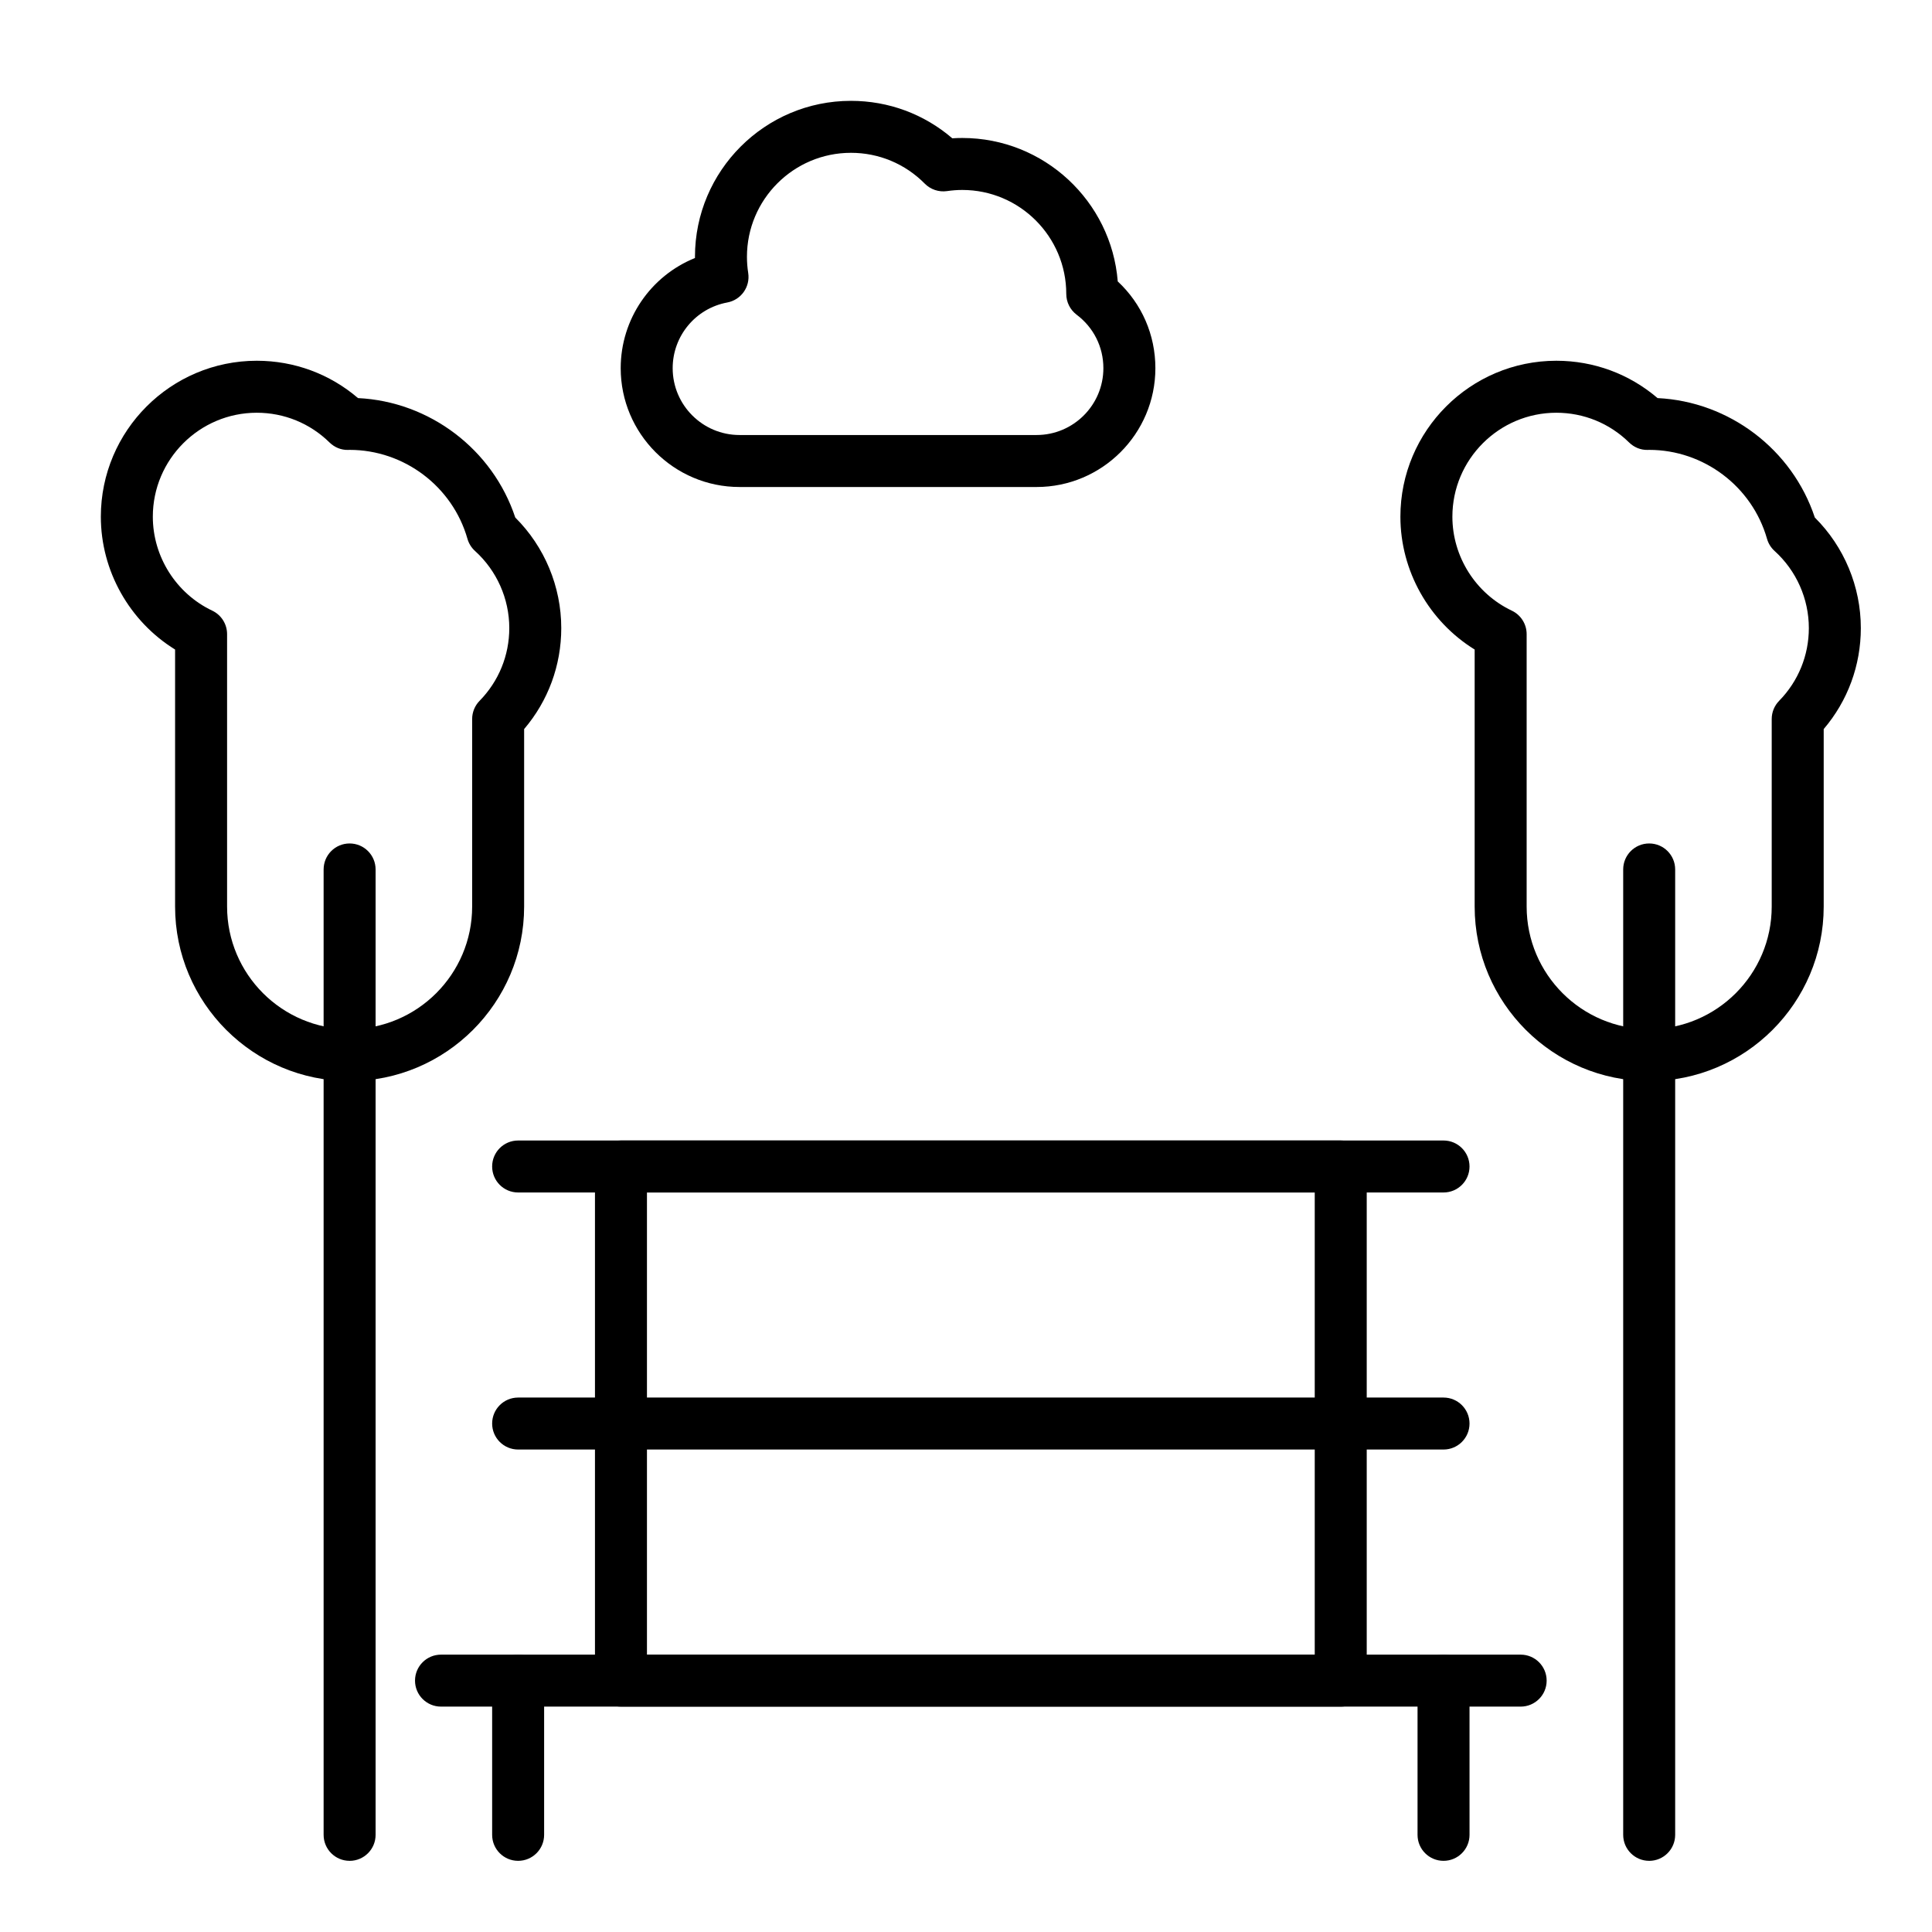
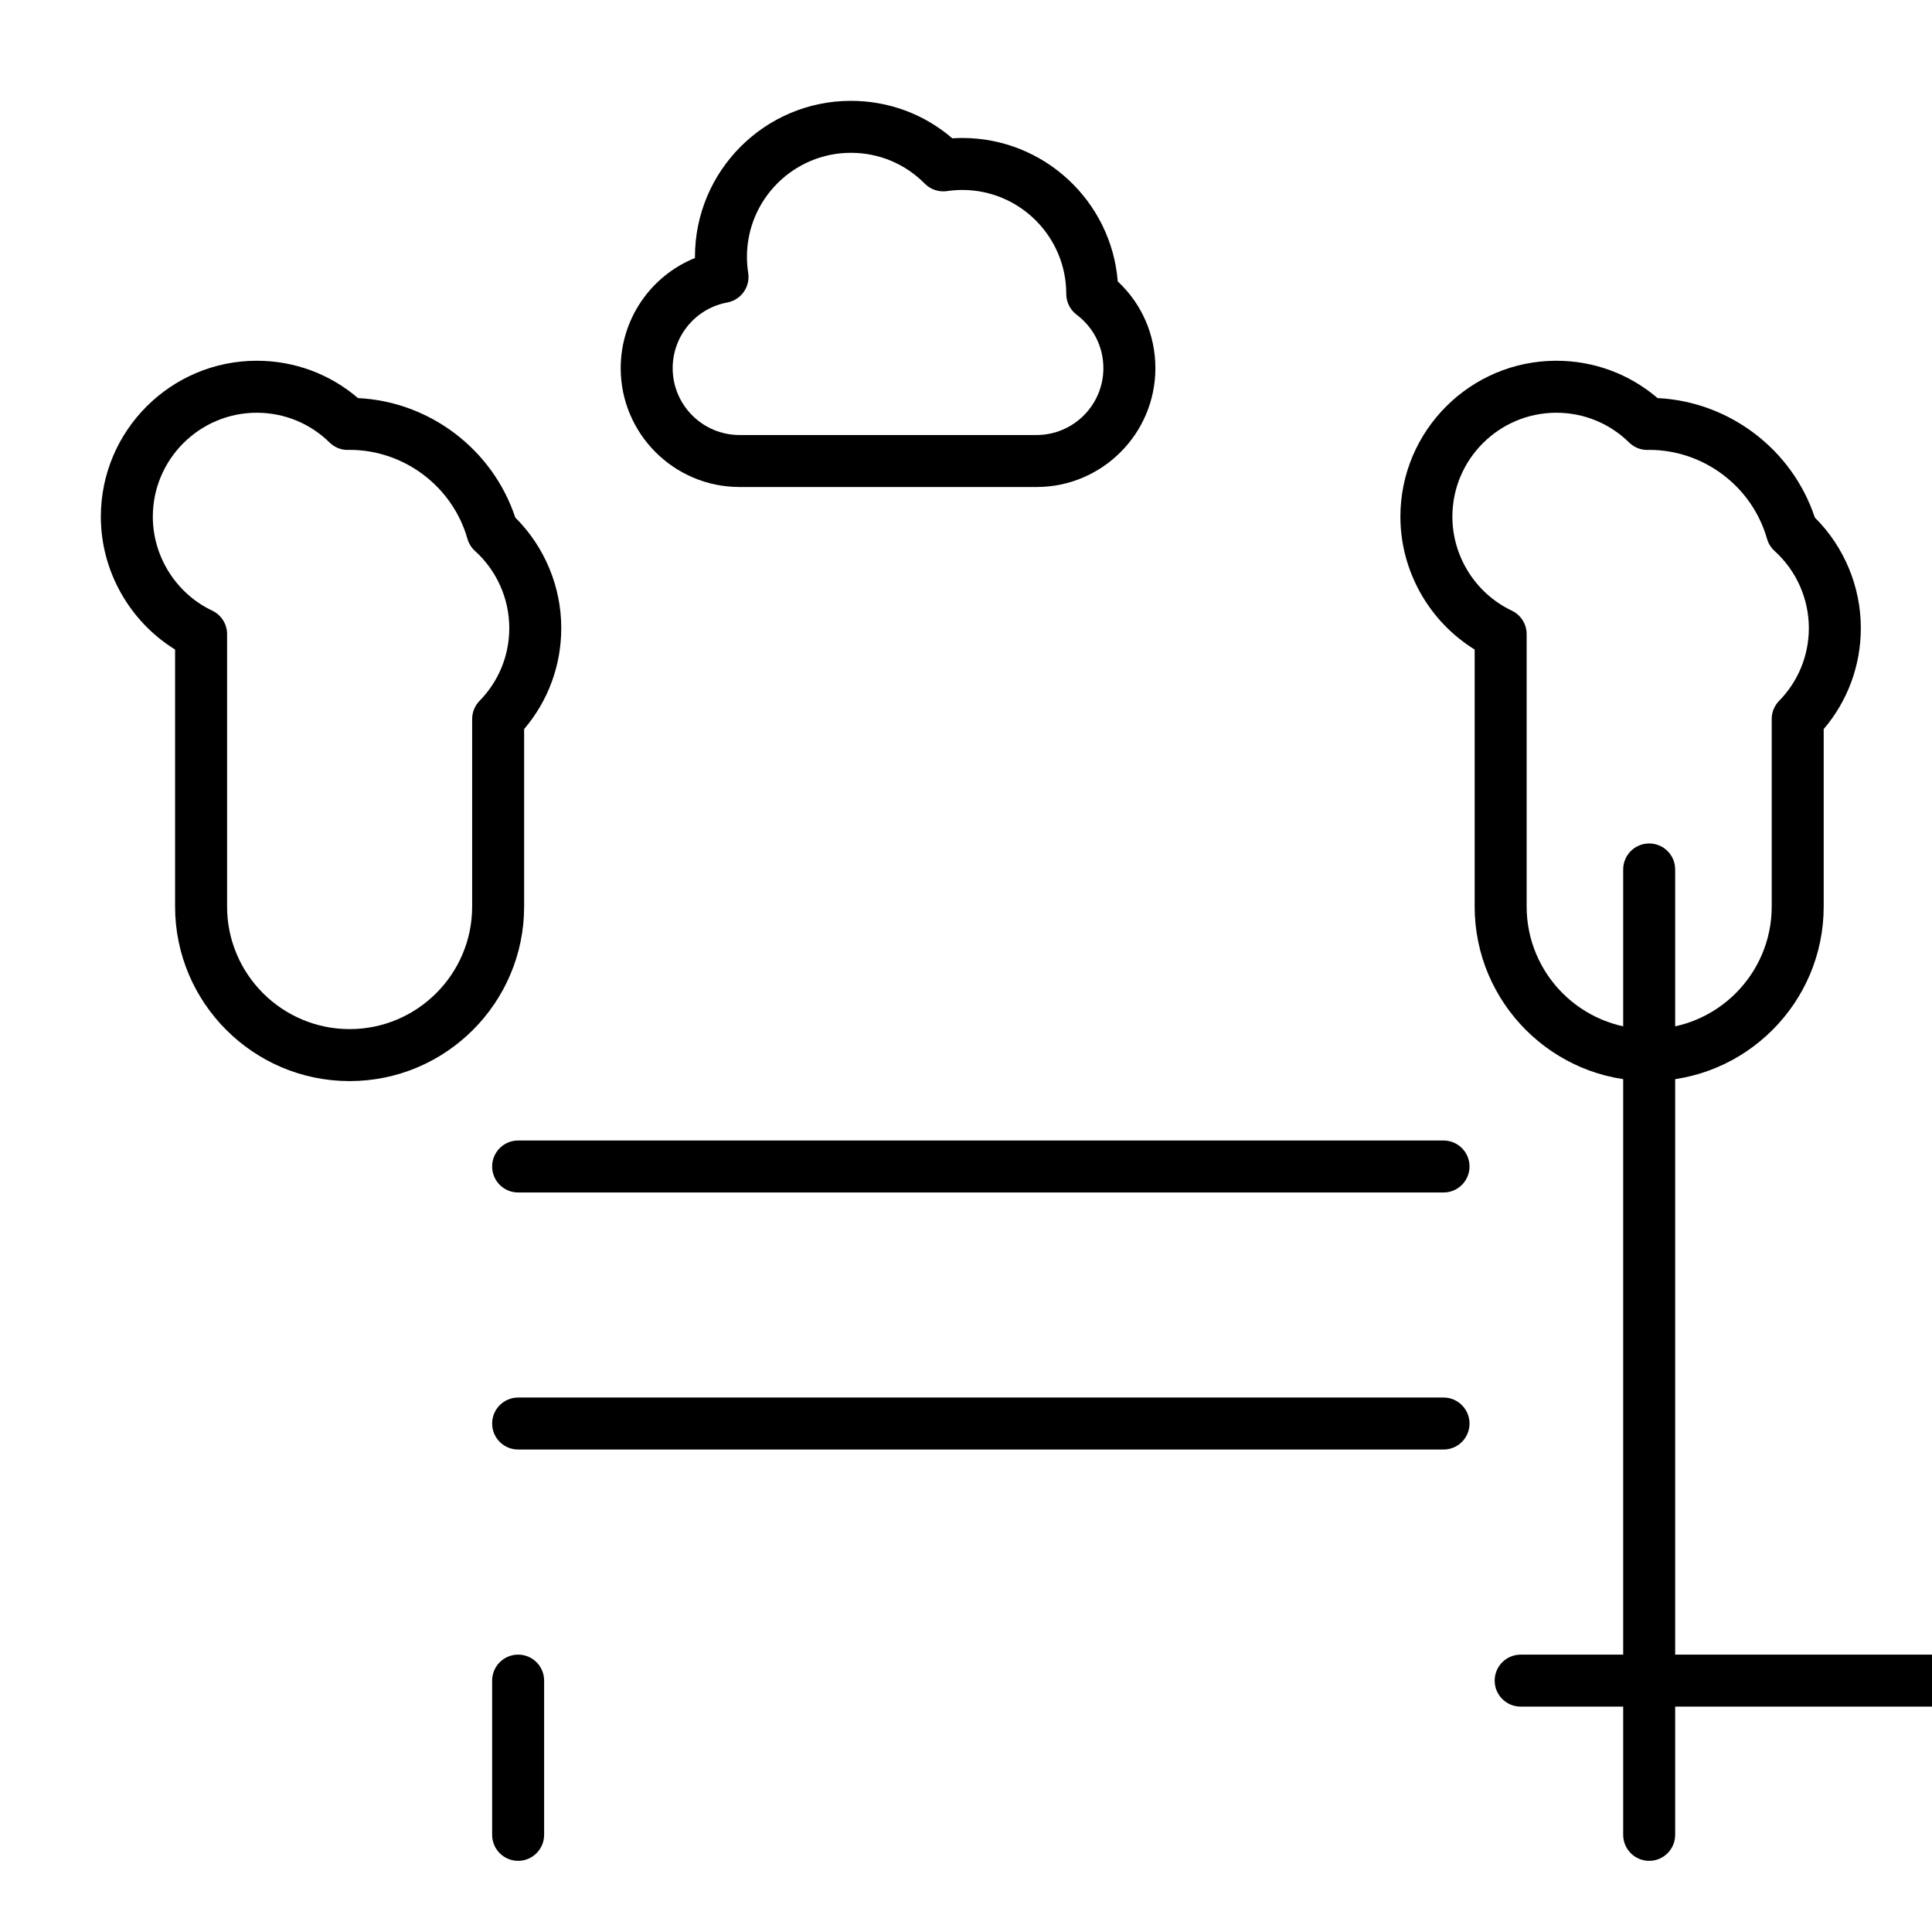
<svg xmlns="http://www.w3.org/2000/svg" fill="#000000" width="800px" height="800px" version="1.1" viewBox="144 144 512 512">
  <g>
    <path d="m526.55 460.02h-245.24c-3.805 0-6.887-3.082-6.887-6.887 0-3.805 3.082-6.887 6.887-6.887h245.24c3.805 0 6.887 3.082 6.887 6.887 0.004 3.801-3.082 6.887-6.887 6.887z" />
    <path d="m526.55 528.14h-245.24c-3.805 0-6.887-3.082-6.887-6.887 0-3.805 3.082-6.887 6.887-6.887h245.24c3.805 0 6.887 3.082 6.887 6.887 0.004 3.805-3.082 6.887-6.887 6.887z" />
-     <path d="m546.99 596.27h-286.12c-3.805 0-6.887-3.082-6.887-6.887 0-3.805 3.082-6.887 6.887-6.887h286.12c3.805 0 6.887 3.082 6.887 6.887 0.004 3.805-3.082 6.887-6.887 6.887z" />
-     <path d="m499.31 596.27h-190.75c-3.805 0-6.887-3.082-6.887-6.887v-136.25c0-3.805 3.082-6.887 6.887-6.887h190.75c3.805 0 6.887 3.082 6.887 6.887v136.25c0 3.809-3.086 6.891-6.887 6.891zm-183.86-13.777h176.97v-122.47h-176.97z" />
+     <path d="m546.99 596.27c-3.805 0-6.887-3.082-6.887-6.887 0-3.805 3.082-6.887 6.887-6.887h286.12c3.805 0 6.887 3.082 6.887 6.887 0.004 3.805-3.082 6.887-6.887 6.887z" />
    <path d="m281.31 637.14c-3.805 0-6.887-3.082-6.887-6.887v-40.875c0-3.805 3.082-6.887 6.887-6.887s6.887 3.082 6.887 6.887v40.871c0 3.805-3.082 6.891-6.887 6.891z" />
-     <path d="m526.55 637.14c-3.805 0-6.887-3.082-6.887-6.887v-40.875c0-3.805 3.082-6.887 6.887-6.887 3.805 0 6.887 3.082 6.887 6.887l0.004 40.871c0 3.805-3.086 6.891-6.891 6.891z" />
    <path d="m581.05 637.14c-3.805 0-6.887-3.082-6.887-6.887v-255.84c0-3.805 3.082-6.887 6.887-6.887 3.805 0 6.887 3.082 6.887 6.887v255.84c0 3.805-3.082 6.891-6.887 6.891z" />
    <path d="m581.05 430.5c-25.5 0-46.25-20.746-46.25-46.25v-68.117c-12.082-7.461-19.68-20.836-19.68-35.203 0-22.789 18.539-41.328 41.328-41.328 9.926 0 19.344 3.496 26.824 9.895 18.996 0.922 35.691 13.59 41.676 31.652 7.773 7.731 12.191 18.301 12.191 29.301 0 9.895-3.473 19.293-9.84 26.762v47.039c0 25.504-20.75 46.25-46.25 46.25zm-24.602-177.12c-15.191 0-27.551 12.359-27.551 27.551 0 10.578 6.18 20.355 15.746 24.898 2.402 1.141 3.934 3.562 3.934 6.223v72.199c0 17.906 14.566 32.473 32.473 32.473s32.473-14.566 32.473-32.473v-49.707c0-1.801 0.707-3.531 1.969-4.82 5.074-5.184 7.871-12.027 7.871-19.273 0-7.773-3.309-15.223-9.082-20.441-0.957-0.867-1.652-1.984-2.004-3.223-3.949-13.875-16.789-23.566-31.227-23.566l-0.414 0.012c-1.852 0.043-3.594-0.688-4.902-1.969-5.184-5.086-12.031-7.883-19.285-7.883z" />
-     <path d="m236.65 637.14c-3.805 0-6.887-3.082-6.887-6.887v-255.84c0-3.805 3.082-6.887 6.887-6.887 3.805 0 6.887 3.082 6.887 6.887v255.84c0.004 3.805-3.082 6.891-6.887 6.891z" />
    <path d="m236.65 430.5c-25.5 0-46.25-20.746-46.25-46.25v-68.117c-12.078-7.461-19.676-20.836-19.676-35.203 0-22.789 18.539-41.328 41.328-41.328 9.926 0 19.344 3.492 26.824 9.895 18.996 0.922 35.691 13.59 41.676 31.652 7.769 7.731 12.188 18.301 12.188 29.301 0 9.895-3.473 19.293-9.84 26.762v47.039c0 25.504-20.746 46.25-46.25 46.25zm-24.598-177.12c-15.191 0-27.551 12.359-27.551 27.551 0 10.578 6.18 20.355 15.746 24.898 2.402 1.141 3.934 3.562 3.934 6.223v72.199c0 17.906 14.566 32.473 32.473 32.473s32.473-14.566 32.473-32.473v-49.707c0-1.801 0.707-3.531 1.969-4.82 5.078-5.184 7.871-12.027 7.871-19.273 0-7.773-3.309-15.223-9.082-20.441-0.957-0.867-1.652-1.984-2.004-3.223-3.953-13.875-16.793-23.566-31.23-23.566l-0.414 0.012c-1.828 0.055-3.594-0.688-4.902-1.969-5.184-5.086-12.031-7.883-19.281-7.883z" />
    <path d="m418.7 273.06h-78.719c-17.363 0-31.488-14.125-31.488-31.488 0-13.035 7.981-24.477 19.68-29.195v-0.324c0-22.789 18.539-41.328 41.328-41.328 9.969 0 19.387 3.5 26.867 9.926 0.887-0.059 1.773-0.086 2.652-0.086 21.672 0 39.504 16.77 41.195 38.012 6.375 5.938 9.973 14.148 9.973 22.996 0 17.363-14.125 31.488-31.488 31.488zm-49.199-88.562c-15.191 0-27.551 12.359-27.551 27.551 0 1.426 0.109 2.867 0.332 4.281 0.574 3.684-1.887 7.152-5.551 7.832-8.383 1.555-14.465 8.875-14.465 17.41 0 9.766 7.945 17.711 17.711 17.711h78.719c9.766 0 17.711-7.945 17.711-17.711 0-5.621-2.586-10.789-7.09-14.172-1.727-1.305-2.746-3.344-2.746-5.508 0-15.191-12.359-27.551-27.551-27.551-1.336 0-2.699 0.102-4.047 0.301-2.164 0.316-4.356-0.414-5.894-1.969-5.219-5.273-12.172-8.176-19.578-8.176z" />
  </g>
</svg>